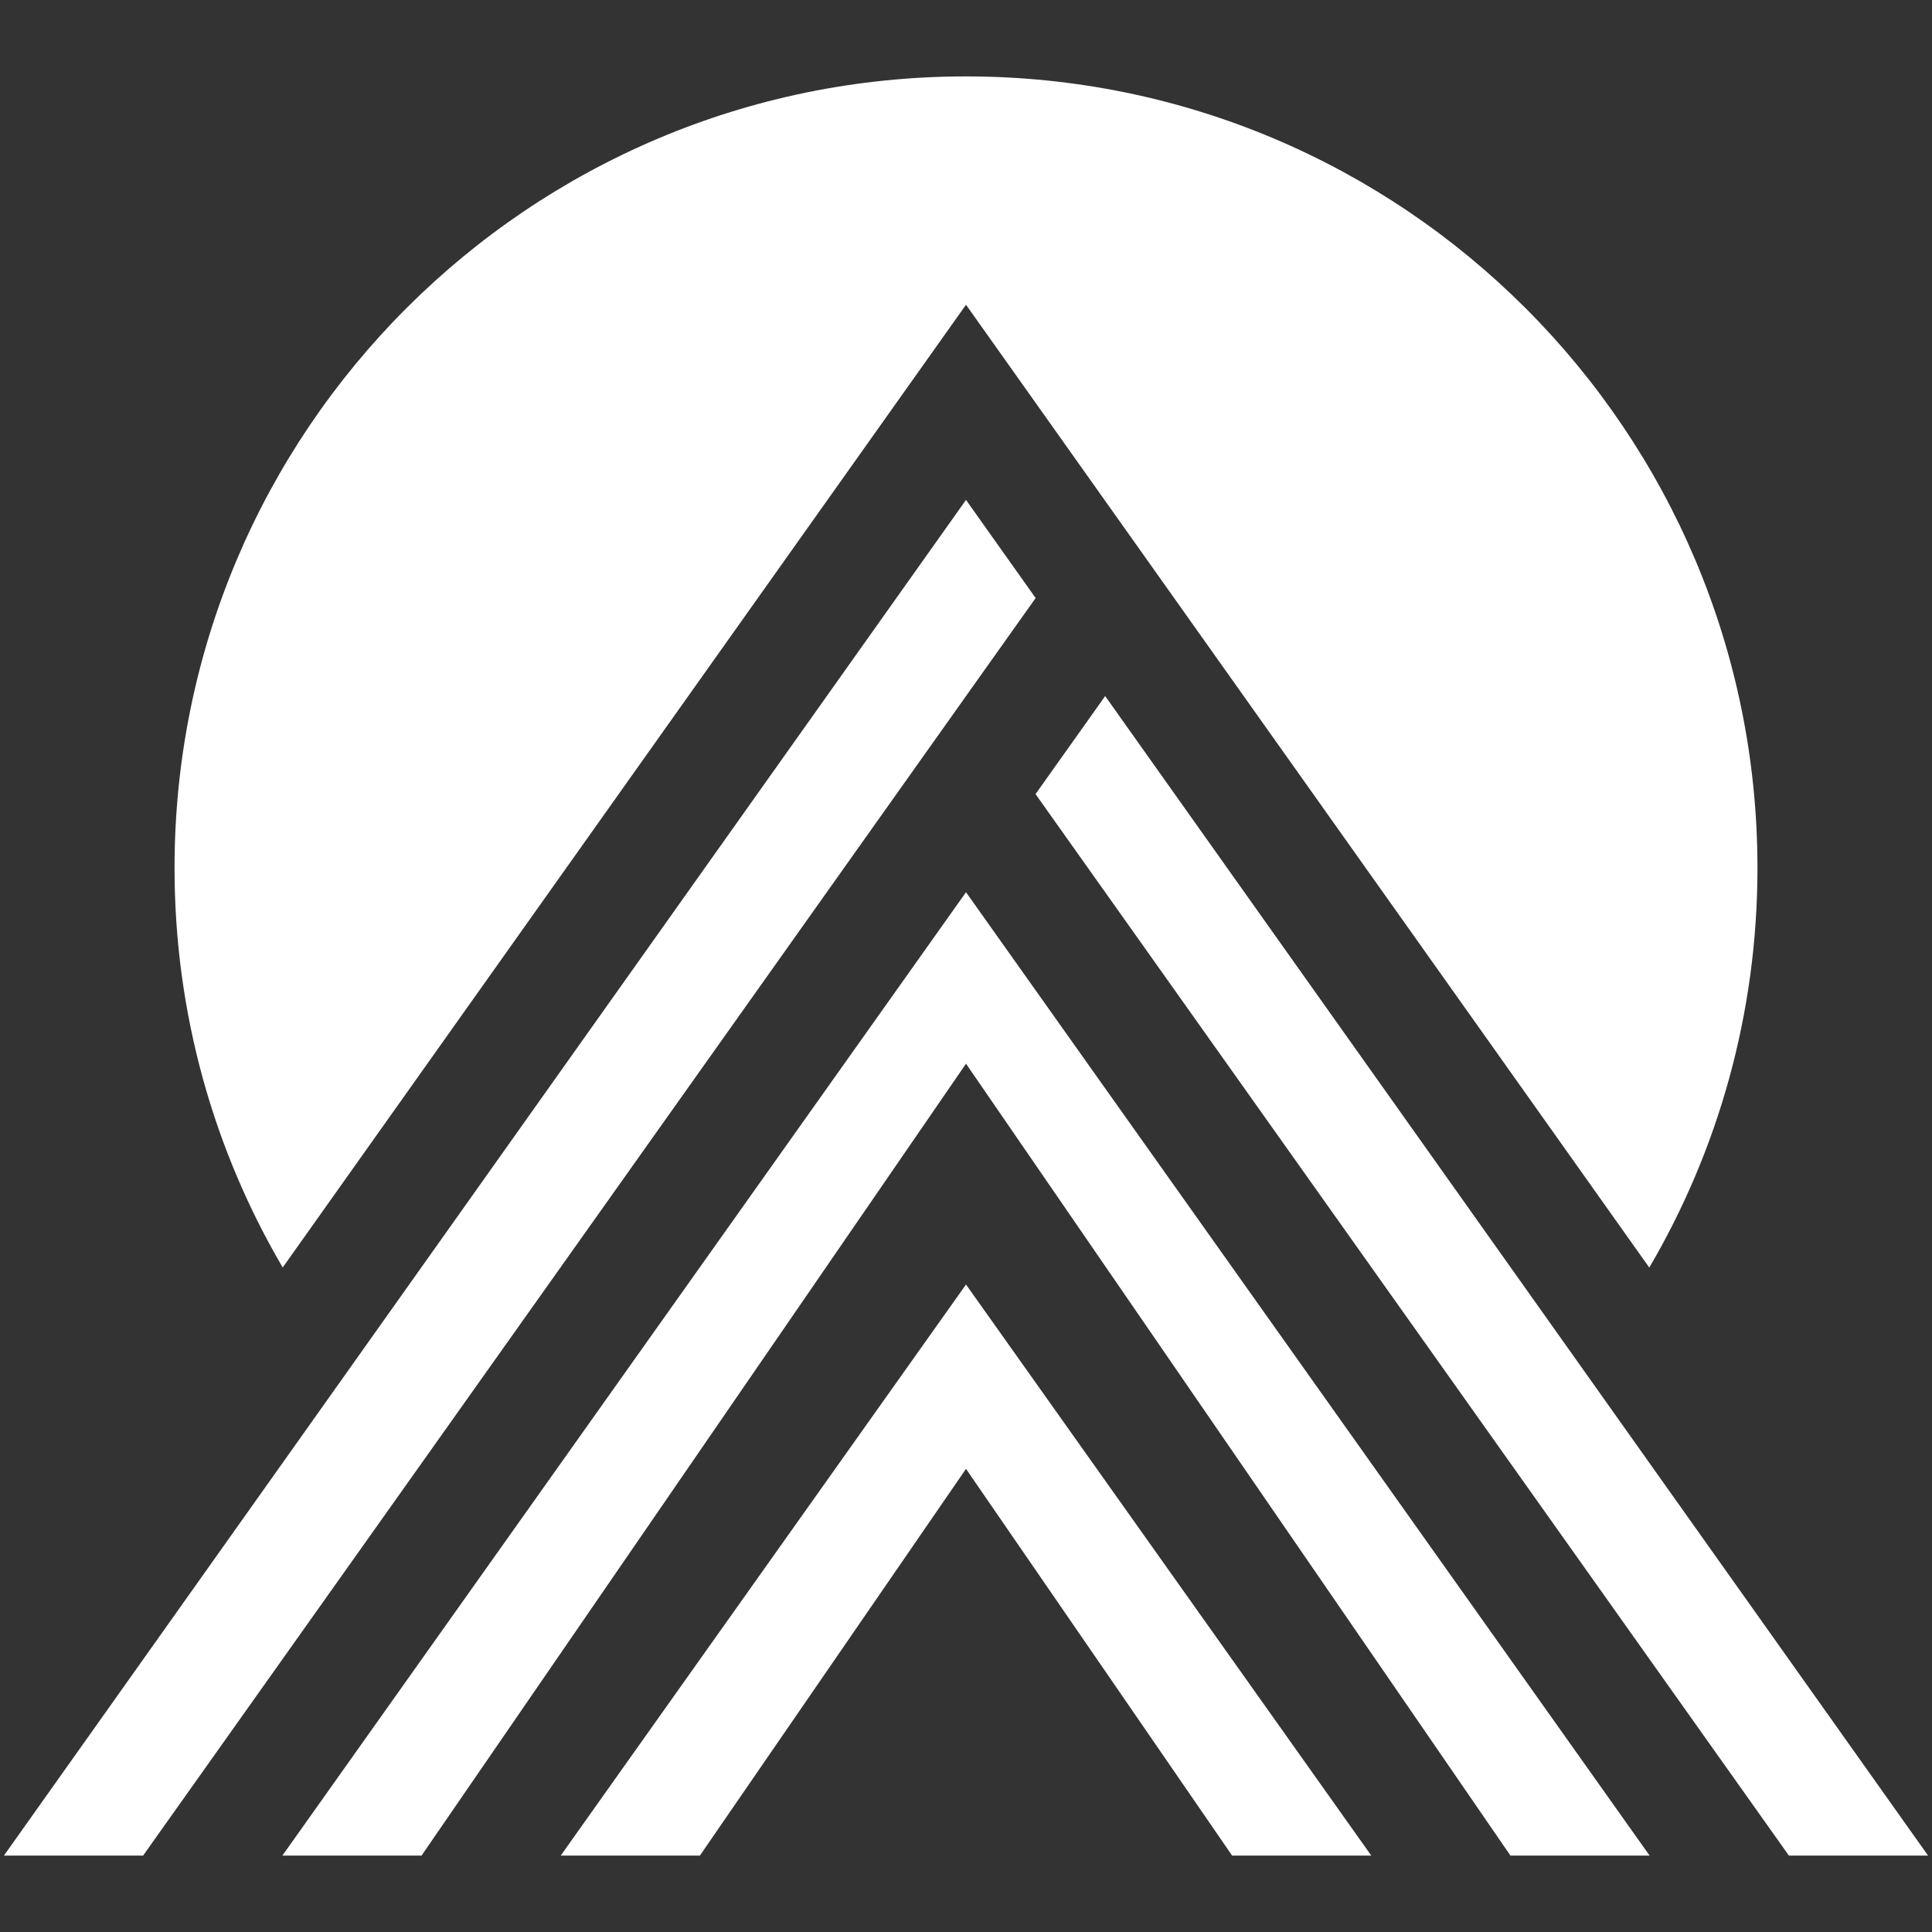
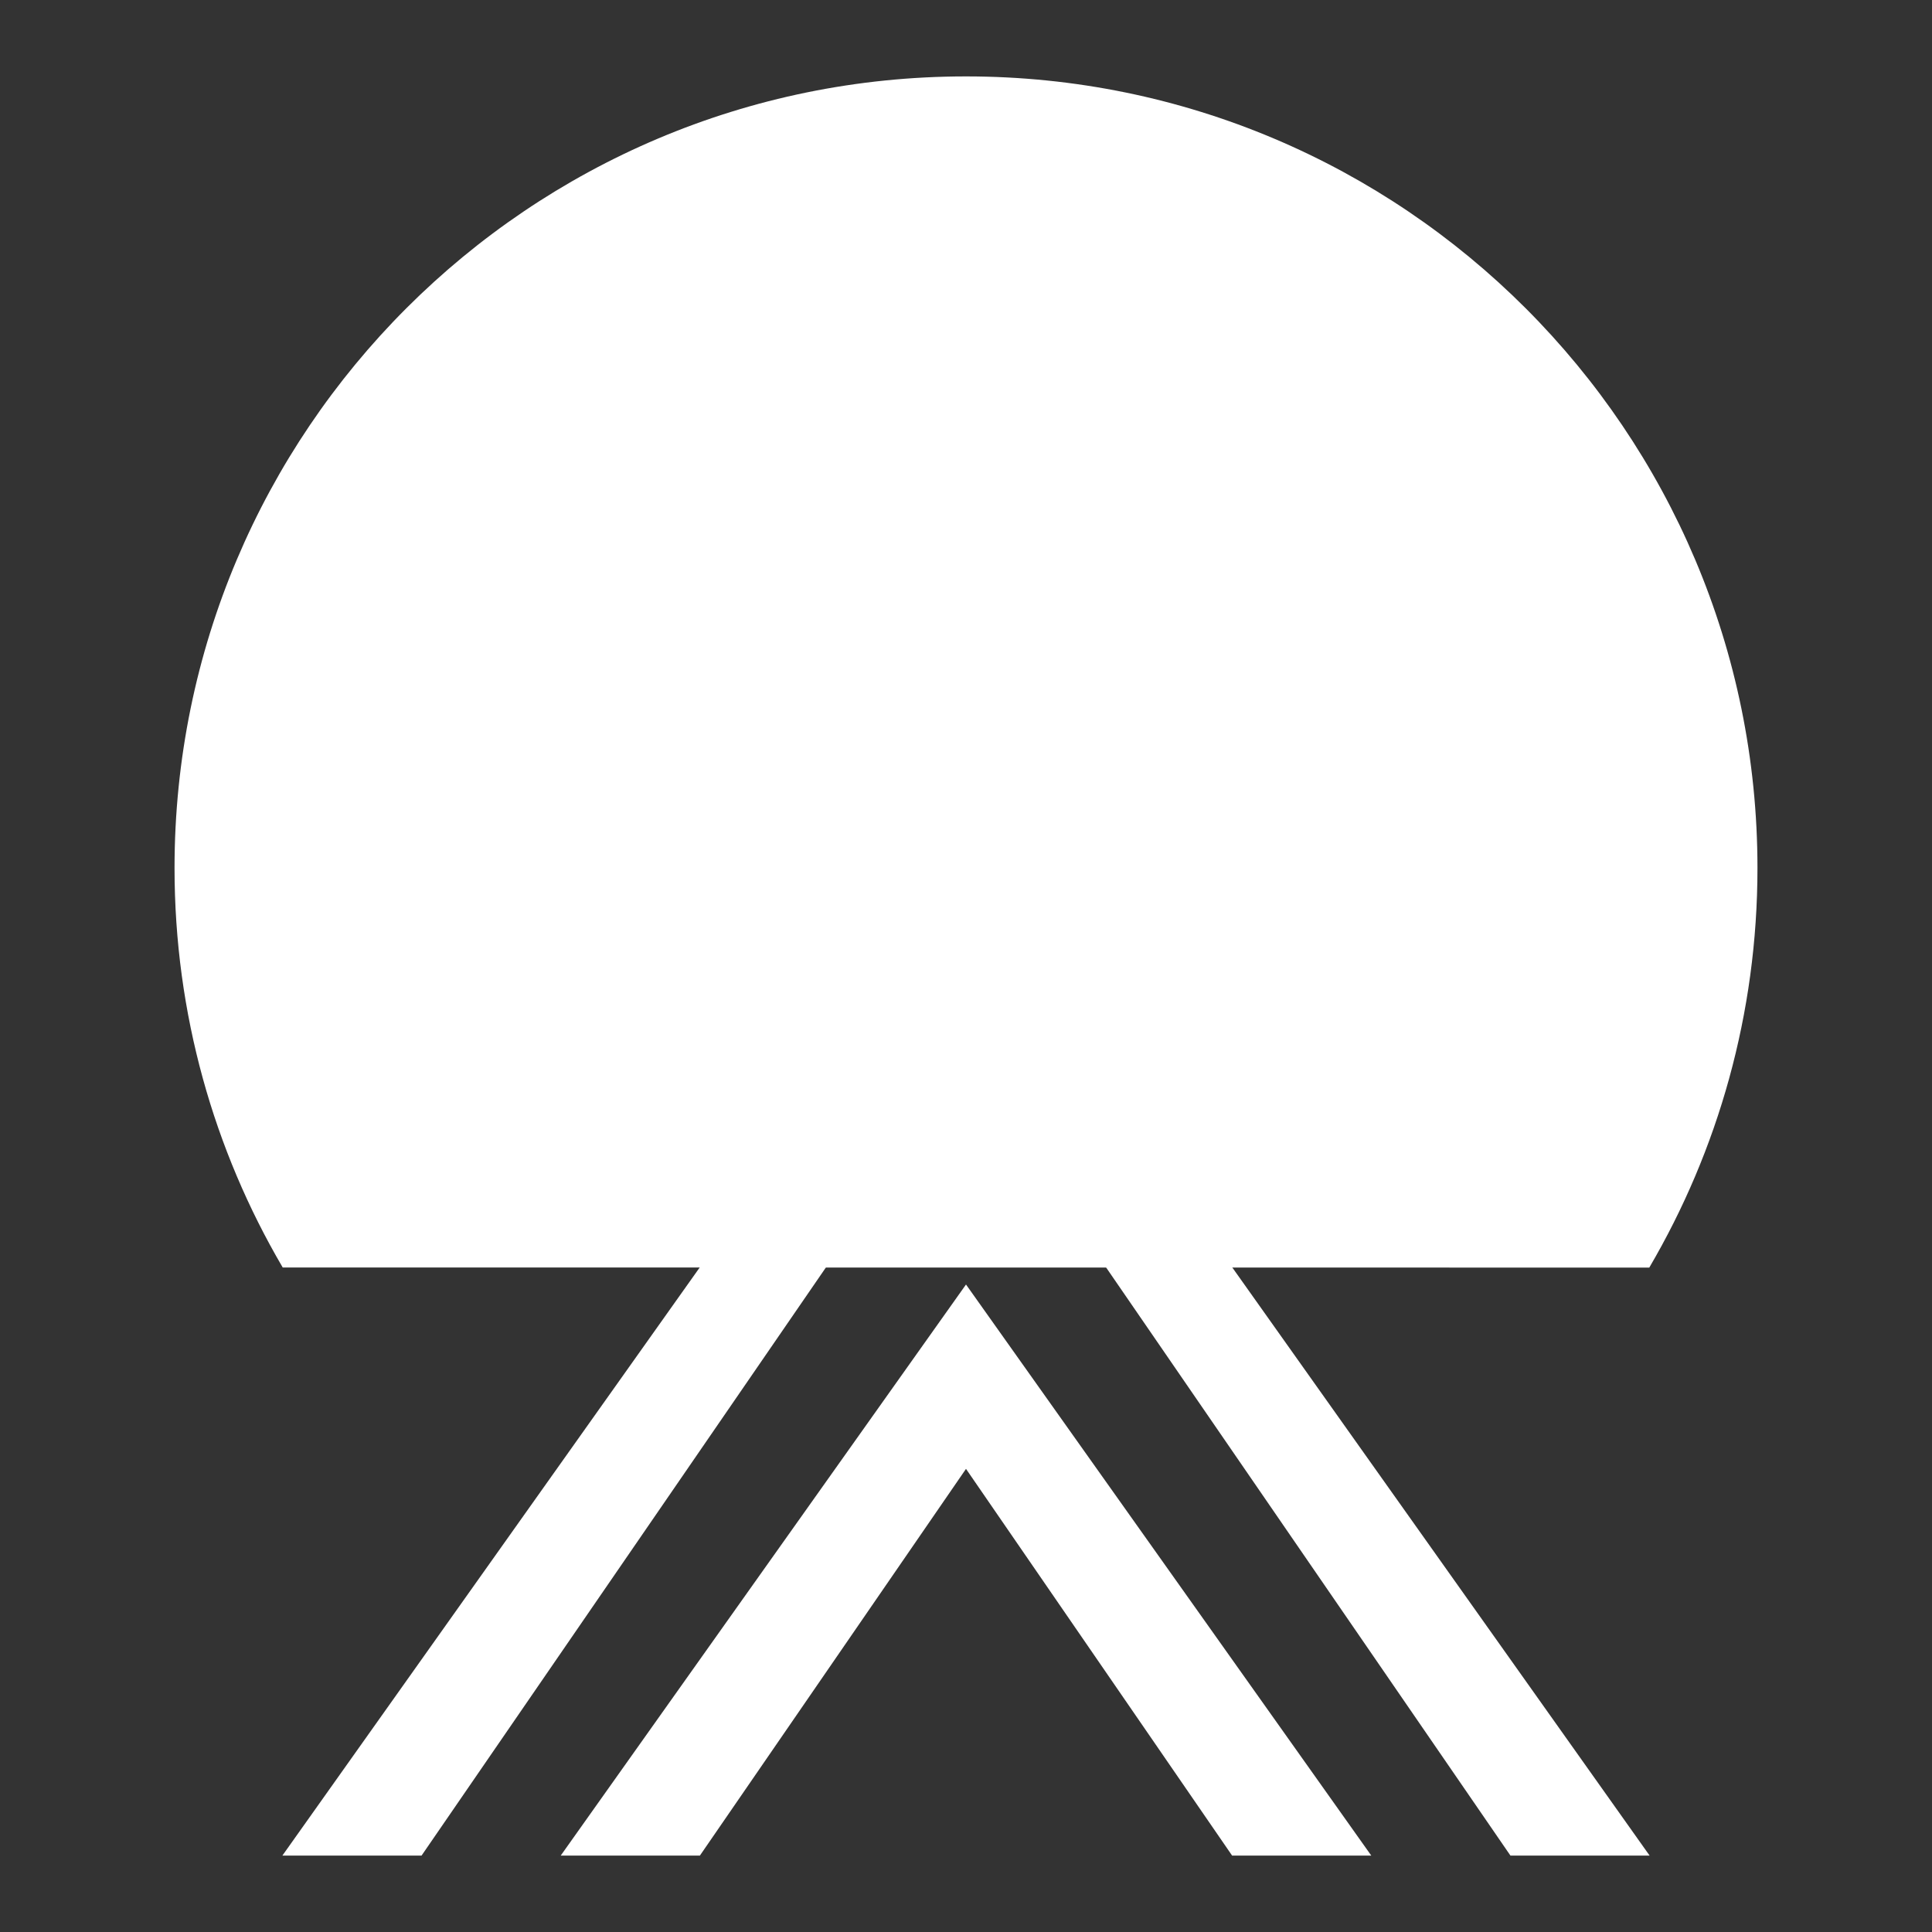
<svg xmlns="http://www.w3.org/2000/svg" xml:space="preserve" version="1.1" viewBox="0 0 177 177" aria-hidden="true" focusable="false">
  <rect x="0" y="0" width="177" height="177" fill="#333333" stroke="none" />
  <g>
-     <path fill="#FFF" d="M151.1 116.13c6.3,-10.75 9.91,-23.26 9.91,-36.61 0,-40.05 -32.46,-72.52 -72.51,-72.52 -40.05,0 -72.51,32.47 -72.51,72.52 0,13.35 3.61,25.86 9.91,36.6l62.6 -88.2 62.6 88.21z" />
+     <path fill="#FFF" d="M151.1 116.13c6.3,-10.75 9.91,-23.26 9.91,-36.61 0,-40.05 -32.46,-72.52 -72.51,-72.52 -40.05,0 -72.51,32.47 -72.51,72.52 0,13.35 3.61,25.86 9.91,36.6z" />
    <polygon fill="#FFF" points="88.5,81.74 151.13,170 138.38,170 88.5,97.45 38.62,170 25.87,170 " />
    <polygon fill="#FFF" points="88.5,117.68 125.63,170 112.88,170 88.5,134.57 64.12,170 51.37,170 " />
-     <path fill="#FFF" d="M88.5 45.8l6.38 8.99 -6.38 8.98 0 0 -75.39 106.23 -12.75 0 88.14 -124.2zm12.75 17.97l75.39 106.23 -12.75 0 -69.02 -97.25 6.38 -8.98z" />
  </g>
</svg>